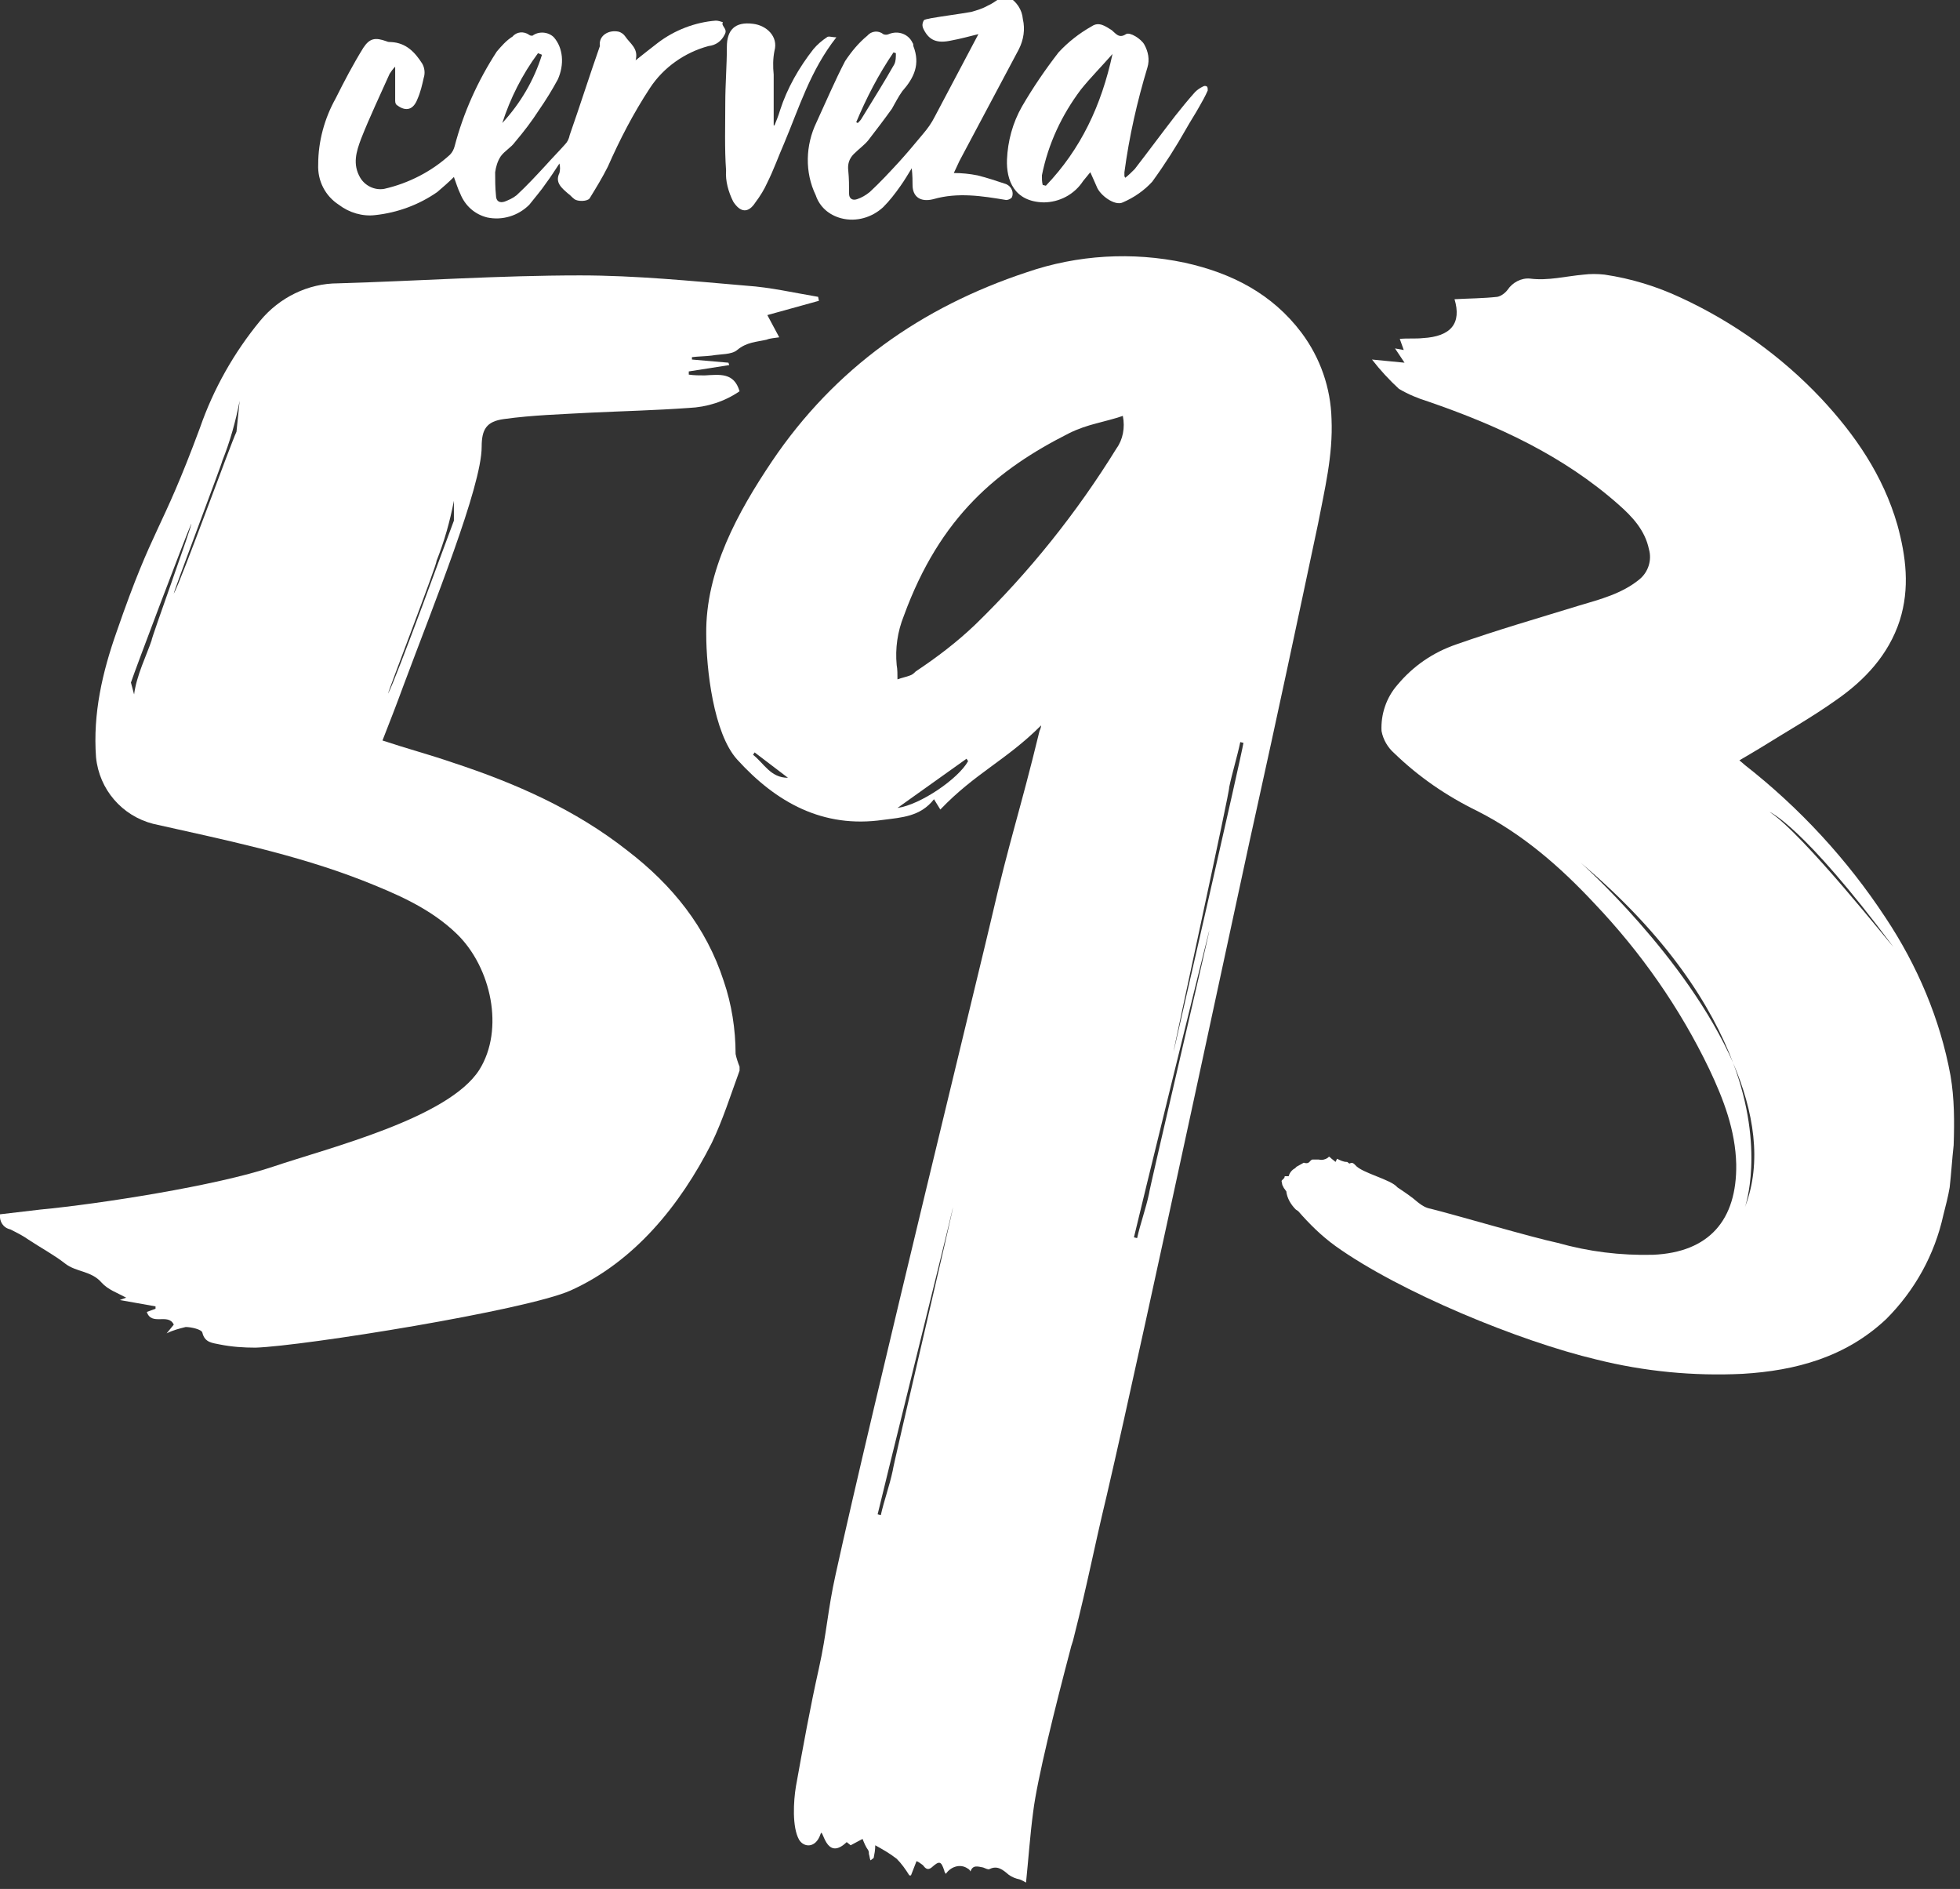
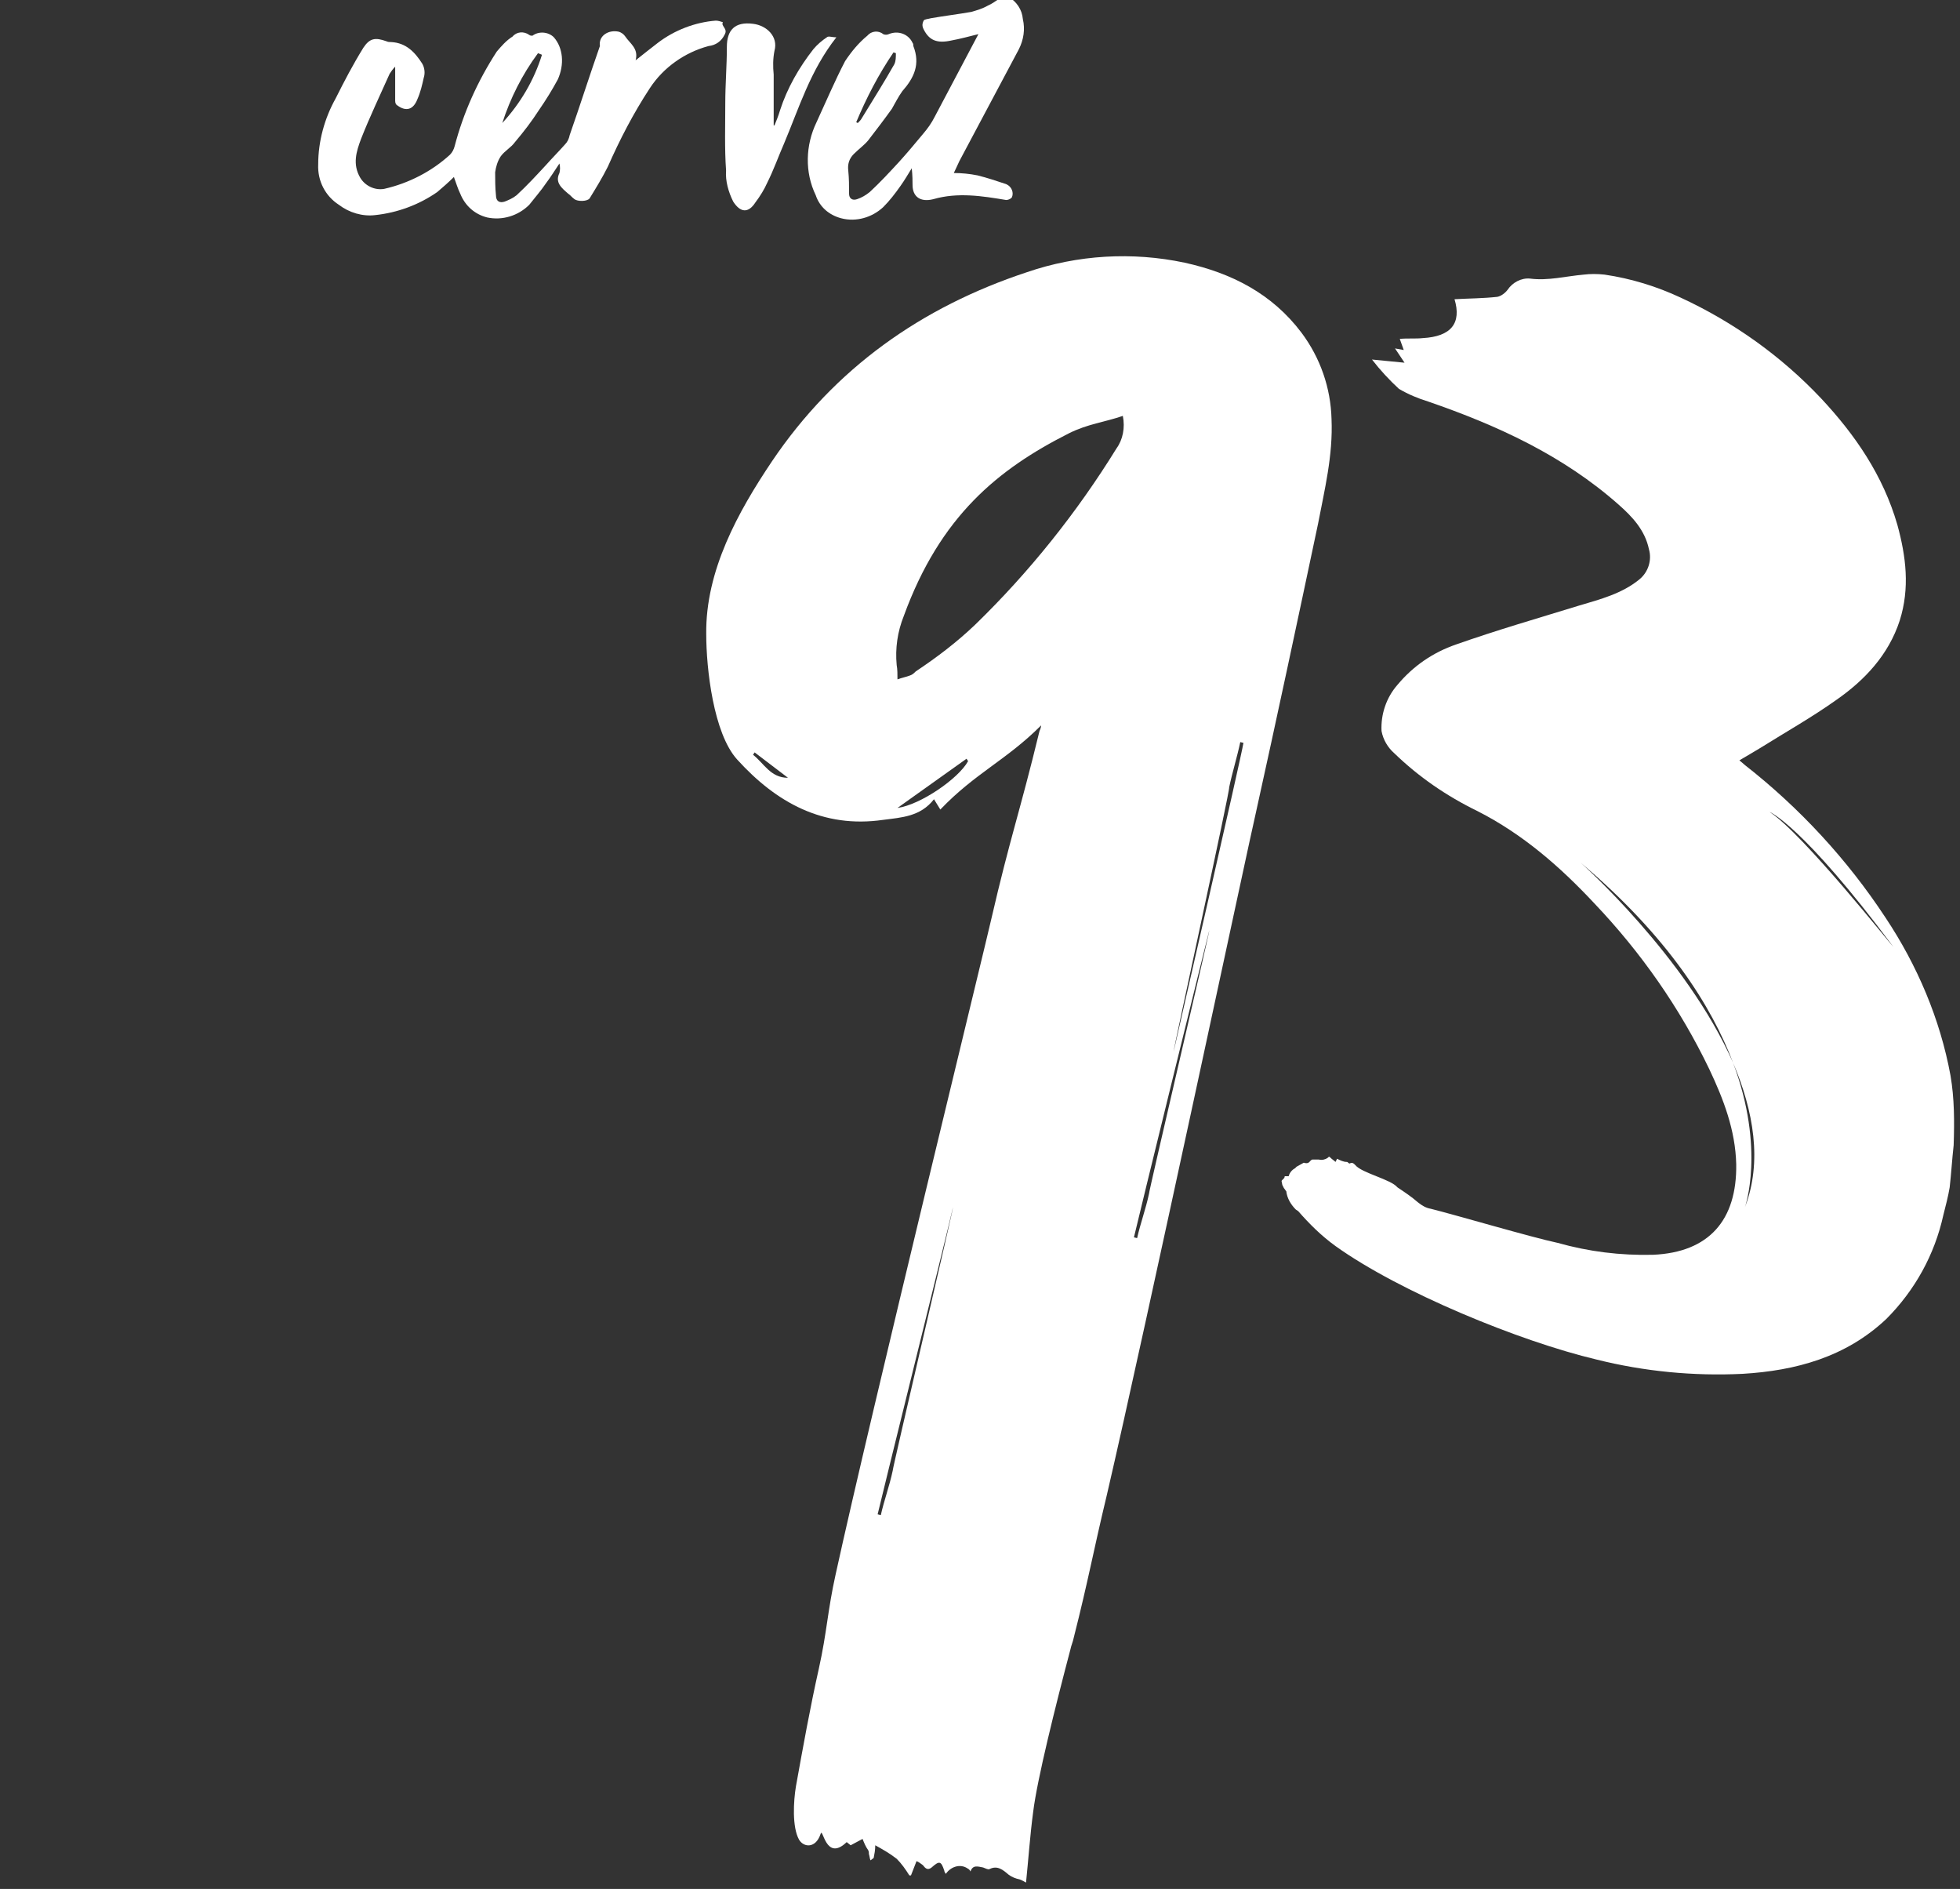
<svg xmlns="http://www.w3.org/2000/svg" width="247" height="238" viewBox="0 0 247 238" fill="none">
  <rect x="0" y="0" width="247" height="238" fill="#333333" stroke="none" />
  <g clip-path="url(#clip0_29_62)">
-     <path d="M103.2 37.9L103.1 37.4C100.1 36.9 97.1 36.2 94.1 36C87.1 35.4 80.1 34.7 73.1 34.7C62.9 34.7 52.8 35.4 42.6 35.7C38.8 35.7 35.2 37.5 32.8 40.4C29.5 44.4 26.9 49 25.2 53.9C20.2 67.4 19.4 66 14.7 79.6C12.9 84.7 11.7 89.9 12.1 95.4C12.5 99.5 15.4 102.8 19.3 103.8C28.2 105.8 37.1 107.6 45.6 110.9C49.9 112.6 54.2 114.4 57.6 117.7C61.9 121.9 63.6 129.7 60.4 134.8C56.5 140.9 41.5 144.6 34.4 147C27.3 149.4 12.5 151.7 5.1 152.4L4.49801e-05 153C-0.1 153.9 0.4 154.7 1.3 154.9C2.1 155.3 2.9 155.7 3.6 156.2C5.1 157.2 6.8 158.1 8.2 159.2C9.6 160.3 11.5 160.1 12.8 161.6C13.6 162.5 14.8 162.9 15.9 163.5L15.1 163.8L19.6 164.6V164.9L18.5 165.3C19.1 167.1 21.2 165.4 21.9 166.9L21 168C21.8 167.6 22.6 167.4 23.4 167.2C24.1 167.2 25.4 167.5 25.5 167.9C25.8 169.2 26.8 169.2 27.7 169.4C29.2 169.7 30.7 169.8 32.2 169.8C38.3 169.6 66.3 165.1 71.9 162.6C79.9 159 85.7 151.9 89.7 144C91.1 141.1 92.1 137.9 93.2 134.9C93.2 134.7 93.2 134.6 93.2 134.4C93 133.9 92.8 133.3 92.7 132.8C92.7 129.7 92.2 126.5 91.2 123.6C89 116.8 84.7 111.5 79.1 107.2C72.5 102 65 98.7 57.1 96.1C54.2 95.1 51.2 94.3 48.2 93.3C49.1 91 50 88.7 50.8 86.5C54.6 76.3 60.7 61.3 60.7 56.3C60.7 54.1 61.3 53.1 63.5 52.8C67.1 52.3 70.7 52.2 74.3 52C78.5 51.8 82.6 51.7 86.8 51.4C89.1 51.3 91.3 50.6 93.2 49.3C92.5 46.9 90.7 47.2 88.8 47.3C88.1 47.3 87.5 47.3 86.8 47.2V46.8L91.9 46L91.8 45.7L87.2 45.3V45C88 44.9 88.9 44.9 89.7 44.8C90.8 44.6 92.2 44.7 92.9 44.1C94.1 43.1 95.3 43.1 96.6 42.8C97.1 42.6 97.6 42.6 98.2 42.5L96.7 39.7L103.2 37.9ZM19.1 80.7C18.5 82.5 17.2 85.1 16.9 87.5L16.5 86C17.1 84.2 23.3 67.8 24.1 66C24.3 66 19 80.6 19.1 80.7ZM28 58.1C29 55.6 29.7 53.1 30.2 50.5L29.8 54.4C29 56.1 22.9 73 21.9 74.8C21.8 74.7 28.1 58.1 28 58.1ZM55 70.7C56 68.2 56.7 65.7 57.2 63.1V65.6C56.5 67.4 49.9 85.6 48.9 87.4C48.8 87.4 55.2 70.8 55 70.7Z" fill="white" />
    <path d="M167.8 52.8C167.7 48.9 166.4 45.1 164 41.9C160.3 37 155.2 34.4 149.3 33.1C142.7 31.7 135.8 32.1 129.4 34.3C116.1 38.7 105.2 46.4 97.3 58.1C93 64.5 88.9 71.9 89 79.9C89 84.2 89.9 92.4 92.9 95.7C97.8 101.1 103.7 104.4 111.3 103.3C113.6 103 116 102.9 117.7 100.7L118.5 102C122.9 97.4 126.8 95.8 131.2 91.4C131.2 91.6 131.1 91.9 131 92.1C128.5 102.4 127.3 105.5 124.9 115.9C124.5 117.8 109.7 178.3 105.3 198.4C104.3 202.9 104.2 205.7 103.2 210.2C102.1 215.1 101.2 220.1 100.3 225.1C100 226.9 99.8 230.2 100.7 231.8C101.3 232.8 102.8 232.9 103.4 231.1C103.7 230 104 234.7 106.7 232.1L107.2 232.5L108.7 231.7C108.9 232.2 109.1 232.7 109.4 233.1C109.5 233.3 109.5 233.4 109.5 233.6C109.6 233.9 109.6 234.2 109.7 234.4L110.1 234.1C110.2 233.6 110.3 233.1 110.3 232.5C111.2 233 112.1 233.5 113 234.2C113.6 234.8 114.1 235.5 114.6 236.3H114.8L115.5 234.5C115.8 234.6 116 234.8 116.3 235C116.6 235.4 116.9 235.7 117.4 235.3C118.4 234.4 118.6 234.5 119 235.7C119 235.8 119.1 236 119.2 236.1C119.8 235.2 121 234.8 121.9 235.4C122.1 235.5 122.2 235.6 122.3 235.8C122.6 234.9 123.3 235.2 123.9 235.3C124.2 235.4 124.5 235.6 124.7 235.5C125.7 235 126.4 235.6 127.1 236.2C127.5 236.5 128 236.7 128.5 236.8C128.8 236.9 129.1 237.1 129.3 237.2C129.6 234.3 129.8 231.3 130.2 228.3C130.7 224.2 133 215 134.9 207.8C135 207.3 135.2 206.9 135.3 206.4C137.2 198.9 137.7 195.8 139.5 188.3C144.2 168.1 157.7 104.7 158.2 102.7C160.9 90.5 163.5 78.3 166.1 66C166.9 61.8 168 57.4 167.8 52.8ZM94.9 95.1L95.1 94.8L99.3 98C97.1 98 96.3 96.2 94.9 95.1ZM113.1 101.8L121.8 95.6L122 95.9C120.8 98.1 116 101.4 113.1 101.8ZM120.1 152.1C120.2 152.1 112.4 185.3 112.5 185.3C112.1 187.2 111.4 189.1 111 190.9L110.6 190.8C111 189 119.7 154 120.1 152.1ZM152.4 117.2C152.5 117.2 144.7 150.4 144.8 150.4C144.4 152.3 143.7 154.2 143.3 156L142.9 155.9C143.3 154.1 151.9 119.1 152.4 117.2ZM147.9 132.5C147.8 132.5 155.1 99.2 154.9 99.2C155.3 97.3 155.9 95.4 156.3 93.5L156.7 93.6C156.4 95.5 148.3 130.7 147.9 132.5ZM140.7 56.5C135.7 64.6 129.7 72.1 122.9 78.7C120.6 80.9 118.1 82.8 115.4 84.6C115.2 84.8 115 85 114.7 85.1C114.2 85.3 113.6 85.4 113.1 85.6C113.1 85 113.1 84.3 113 83.8C112.8 81.7 113.1 79.6 113.9 77.6C118.5 65 125.8 59.1 134.7 54.6C137.1 53.4 139.2 53.2 141.5 52.4C141.8 53.9 141.5 55.4 140.7 56.5Z" fill="white" />
    <path d="M245.8 135.5C244.5 128.4 241.6 121.6 237.6 115.6C232.8 108.3 226.8 101.8 219.9 96.4L219.2 95.8C220.2 95.2 221.1 94.7 221.9 94.2C225.1 92.2 228.3 90.4 231.4 88.2C235 85.7 238 82.5 239.4 78.2C240.7 74.1 240.2 70.1 239.1 66.1C237.3 59.9 233.8 54.8 229.5 50.2C224.5 44.9 218.5 40.6 211.8 37.5C208.8 36.1 205.6 35.1 202.2 34.6C201.3 34.5 200.4 34.5 199.6 34.6C197.3 34.8 195.1 35.4 192.8 35.1C191.7 35 190.6 35.6 190 36.5C189.7 36.9 189.2 37.3 188.7 37.4C186.9 37.6 185.1 37.6 183.3 37.7C184.2 40.7 182.9 42.4 179.3 42.6C178.4 42.7 177.4 42.6 176.4 42.7L176.9 44.1L175.8 43.9L177 45.7L172.9 45.3C173.9 46.6 175.1 47.9 176.3 49C177.5 49.7 178.7 50.2 180 50.6C188.7 53.6 197 57.4 204 63.6C205.7 65.1 207.3 66.8 207.8 69.2C208.2 70.6 207.7 72.1 206.6 73C204.4 74.8 201.7 75.5 199 76.3C193.8 77.9 188.6 79.4 183.5 81.2C180.6 82.2 178.1 83.9 176.1 86.3C174.7 87.9 174 90 174.1 92.1C174.3 93.2 174.9 94.2 175.7 94.9C178.8 97.9 182.3 100.3 186.2 102.2C191.9 105.1 196.6 109.2 200.9 113.8C206.8 120 211.7 127 215.4 134.7C217.2 138.5 218.7 142.4 218.8 146.7C218.9 153.7 215.4 157.8 208.3 158.1C204.2 158.2 200.2 157.7 196.3 156.6C193 155.9 183.5 153.1 180.3 152.3C179.7 152.2 179.2 151.9 178.7 151.5C177.9 150.8 177 150.2 176.1 149.6C175.3 148.6 171.6 147.8 170.8 146.8C170.6 146.6 170.4 146.4 170.1 146.6C170.1 146.6 170 146.6 169.9 146.5C169.8 146.4 169.8 146.4 169.7 146.4C169.3 146.4 168.9 146.2 168.5 146L168.3 146.4C168.1 146.2 167.9 146.1 167.7 145.9C167.5 145.7 167.5 145.7 167.3 145.9C167 146.1 166.6 146.2 166.2 146.1C165.9 146.1 165.7 146.1 165.4 146.1C165.3 146.1 165.2 146.2 165.1 146.3C164.9 146.6 164.6 146.6 164.3 146.5L163.4 147C163.3 147.1 163.3 147.1 163.2 147.2C162.8 147.4 162.5 147.8 162.4 148.2H161.9C161.9 148.5 161.6 148.6 161.5 148.8L161.6 149.3L161.8 149.7C161.9 149.8 162 150 162.1 150.1C162.2 151 162.7 151.8 163.3 152.4L163.6 152.6C165 154.2 166.5 155.7 168.3 157C176.4 162.8 191.5 169 201.2 171.3C207.2 172.8 213.4 173.4 219.6 173.1C226.3 172.7 232.6 171 237.7 166.2C241.3 162.6 243.8 158.1 244.9 153.1C245.2 151.9 245.5 150.8 245.7 149.6C245.9 147.8 246 146.1 246.2 144.3C246.3 141.3 246.3 138.4 245.8 135.5ZM219.9 152.1C219.9 152.1 222.5 144.8 218.4 133.9C212.5 120.5 199.2 108.7 199.2 108.7C210.2 118 215.7 126.8 218.4 133.9C221 140 222.1 146.4 219.9 152.1ZM223 102.3C223 102.3 227.1 103.9 238.6 119.3C238.5 119.3 227.2 105 223 102.3Z" fill="white" />
    <path d="M80.1 7.6C81.1 6.8 82 6.1 82.9 5.4C85 3.8 87.6 2.8 90.2 2.6C90.5 2.6 90.8 2.7 91.1 2.8C90.8 3.3 91.8 3.6 91.3 4.4C90.9 5.2 90.2 5.7 89.3 5.8C86.3 6.6 83.6 8.5 81.9 11.1C79.8 14.3 78.1 17.6 76.6 21C75.9 22.4 75.1 23.7 74.3 25C74 25.4 72.8 25.4 72.4 25.1C72 24.8 71.9 24.6 71.6 24.4C70.8 23.7 69.9 23 70.5 21.8C70.6 21.4 70.6 21 70.5 20.6C69.9 21.5 69.4 22.3 68.8 23.1C68.2 24 67.4 24.9 66.7 25.8C65.3 27.2 63.3 27.8 61.4 27.4C59.8 27 58.6 25.9 58 24.4C57.7 23.8 57.5 23.1 57.2 22.3C56.5 23 55.8 23.6 55.1 24.2C52.8 25.8 50.1 26.8 47.3 27.1C45.7 27.3 44 26.8 42.7 25.8C41 24.7 40 22.8 40.1 20.7C40.1 17.8 40.9 14.9 42.3 12.4C43.4 10.2 44.5 8.1 45.8 6C46.6 4.8 47.3 4.7 48.7 5.2C48.9 5.3 49.1 5.3 49.3 5.3C51.2 5.4 52.3 6.6 53.2 8C53.5 8.5 53.6 9.2 53.4 9.8C53.2 10.7 53 11.6 52.6 12.5C52.1 13.8 51.2 14.1 50.1 13.3C49.9 13.2 49.8 13 49.8 12.7C49.8 11.3 49.8 10 49.8 8.4C49.5 8.7 49.3 9 49.1 9.3C47.9 12 46.6 14.7 45.5 17.5C44.9 19.1 44.4 20.7 45.4 22.4C46 23.4 47.2 24 48.4 23.8C51.5 23.1 54.4 21.6 56.7 19.5C57 19.2 57.2 18.8 57.3 18.4C58.4 14.2 60.2 10.2 62.6 6.5C63.2 5.8 63.8 5.1 64.6 4.6C65.1 4 66 3.9 66.7 4.4C66.8 4.5 67 4.5 67.1 4.5C67.9 3.9 69.1 4 69.8 4.7C70.4 5.4 70.7 6.2 70.8 7.1C70.9 8.1 70.7 9.1 70.3 10C69.6 11.3 68.8 12.6 67.9 13.9C67 15.3 66 16.6 64.9 17.9C64.4 18.6 63.6 19 63.1 19.7C62.7 20.3 62.5 21 62.4 21.7C62.4 22.7 62.4 23.6 62.5 24.6C62.5 25.4 63 25.6 63.6 25.4C64.1 25.2 64.6 25 65.1 24.6C66.4 23.4 67.6 22.1 68.8 20.8C69.6 19.9 70.4 19.1 71.2 18.2C71.5 17.9 71.7 17.5 71.8 17C73.1 13.3 74.3 9.5 75.6 5.8C75.4 4.5 76.7 3.7 78 4C78.3 4.1 78.6 4.3 78.8 4.6C79.4 5.5 80.5 6.1 80.1 7.6ZM68.3 6.9L67.8 6.7C65.8 9.4 64.3 12.4 63.3 15.5C65.6 13 67.3 10.1 68.3 6.9Z" fill="white" />
    <path d="M114.9 21.2C114.4 22 114 22.7 113.5 23.4C112.8 24.4 112.1 25.3 111.3 26.1C109.9 27.4 107.9 28 106 27.5C104.5 27.1 103.3 26.1 102.8 24.6C101.4 21.7 101.5 18.3 102.9 15.4C104.1 12.8 105.2 10.2 106.5 7.7C107.3 6.5 108.2 5.4 109.3 4.5C109.8 3.9 110.7 3.8 111.3 4.3C111.5 4.4 111.8 4.4 112 4.3C113.2 3.8 114.5 4.3 115 5.4C115.1 5.5 115.1 5.7 115.1 5.8C116 8.1 115.2 9.8 113.7 11.5C113.2 12.2 112.8 13 112.4 13.7C111.4 15.1 110.4 16.4 109.4 17.7C108.9 18.3 108.2 18.8 107.6 19.4C107 20 106.8 20.7 106.9 21.5C107 22.5 107 23.4 107 24.4C107 25 107.4 25.3 108 25.1C108.6 24.9 109.1 24.6 109.6 24.2C110.9 23 112.1 21.7 113.3 20.4C114.3 19.3 115.3 18.1 116.3 16.9C116.9 16.2 117.4 15.5 117.8 14.7C119.6 11.3 121.4 7.9 123.3 4.3C122.1 4.6 121 4.9 119.9 5.1C118.1 5.5 117.1 5.1 116.4 3.7C116.2 3.3 116.2 3 116.4 2.6C116.5 2.4 117 2.4 117.3 2.3C119 2 120.7 1.8 122.4 1.5C123.1 1.3 123.8 1.1 124.5 0.7C125 0.5 125.5 0.1 126 -0.2C126.3 -0.4 126.7 -0.4 127.1 -0.4C128.1 0.2 128.8 1.2 128.9 2.4C129.2 3.7 129 5 128.4 6.2C125.9 10.9 123.4 15.6 120.9 20.3C120.7 20.7 120.5 21.2 120.2 21.8C121.2 21.8 122.2 21.9 123.2 22.1C124.4 22.4 125.6 22.8 126.8 23.2C127.5 23.5 127.8 24.3 127.5 24.9C127.3 25.1 127 25.2 126.8 25.2C123.8 24.7 120.7 24.2 117.6 25.1C116 25.5 115 24.8 115 23.3C115 22.9 115 22.1 114.9 21.2ZM107.9 15.4L108.1 15.5C108.3 15.3 108.5 15.1 108.6 14.9C110 12.6 111.4 10.4 112.7 8.1C112.9 7.7 112.9 7.2 112.9 6.7L112.6 6.6C110.7 9.4 109.2 12.3 107.9 15.4Z" fill="white" />
-     <path d="M141.8 22.4C142.2 22.1 142.6 21.7 143 21.3C144.7 19.1 146.4 16.8 148.1 14.6C148.9 13.6 149.7 12.6 150.6 11.6C150.9 11.3 151.2 11.1 151.6 10.9C151.8 10.8 151.9 10.8 152.1 10.9C152.2 11 152.2 11.2 152.2 11.4C151.9 12.1 151.5 12.8 151.1 13.5C150.6 14.4 150 15.3 149.5 16.2C148.2 18.5 146.8 20.7 145.2 22.9C144.2 24 142.9 24.9 141.5 25.5C140.5 26 138.6 24.6 138.2 23.5C138 23 137.7 22.4 137.4 21.7L136.5 22.8C135.4 24.5 133.5 25.5 131.5 25.5C127.8 25.4 126.8 22.7 126.9 20.1C127 17.8 127.6 15.5 128.8 13.4C130.2 11 131.7 8.8 133.4 6.6C134.6 5.3 136 4.2 137.6 3.3C138.5 2.7 139.3 3.3 140.1 3.8C140.6 4.2 141 4.9 141.9 4.3C142.4 4 143.8 4.9 144.2 5.6C144.7 6.5 144.9 7.5 144.6 8.5C143.3 12.8 142.3 17.2 141.7 21.7C141.7 21.8 141.7 22 141.7 22.2L141.8 22.4ZM140.2 6.8C138.8 8.4 137.4 9.8 136.2 11.3C133.8 14.5 132.1 18.1 131.3 22.1C131.3 22.5 131.3 22.9 131.4 23.3L131.8 23.4C136.2 18.8 138.8 13.3 140.2 6.8Z" fill="white" />
    <path d="M97.6 15.8C97.8 15.3 98.1 14.6 98.3 13.9C99.2 11.1 100.7 8.5 102.5 6.2C103 5.6 103.6 5.1 104.2 4.7C104.4 4.5 104.8 4.7 105.4 4.7C102.1 8.9 100.7 13.6 98.8 18.1C98.1 19.7 97.5 21.4 96.7 23C96.3 23.9 95.8 24.7 95.2 25.5C94.3 26.9 93.3 26.8 92.4 25.4C91.8 24.2 91.4 22.8 91.5 21.5C91.3 18.7 91.4 15.8 91.4 13C91.4 10.6 91.6 8.3 91.6 5.9C91.6 3.8 92.6 2.7 94.9 3C96.6 3.2 98.1 4.6 97.6 6.4C97.4 7.4 97.4 8.4 97.5 9.4V15.8H97.6Z" fill="white" />
  </g>
  <defs>
    <clipPath id="clip0_29_62">
      <rect width="246.6" height="237.4" fill="white" />
    </clipPath>
  </defs>
</svg>